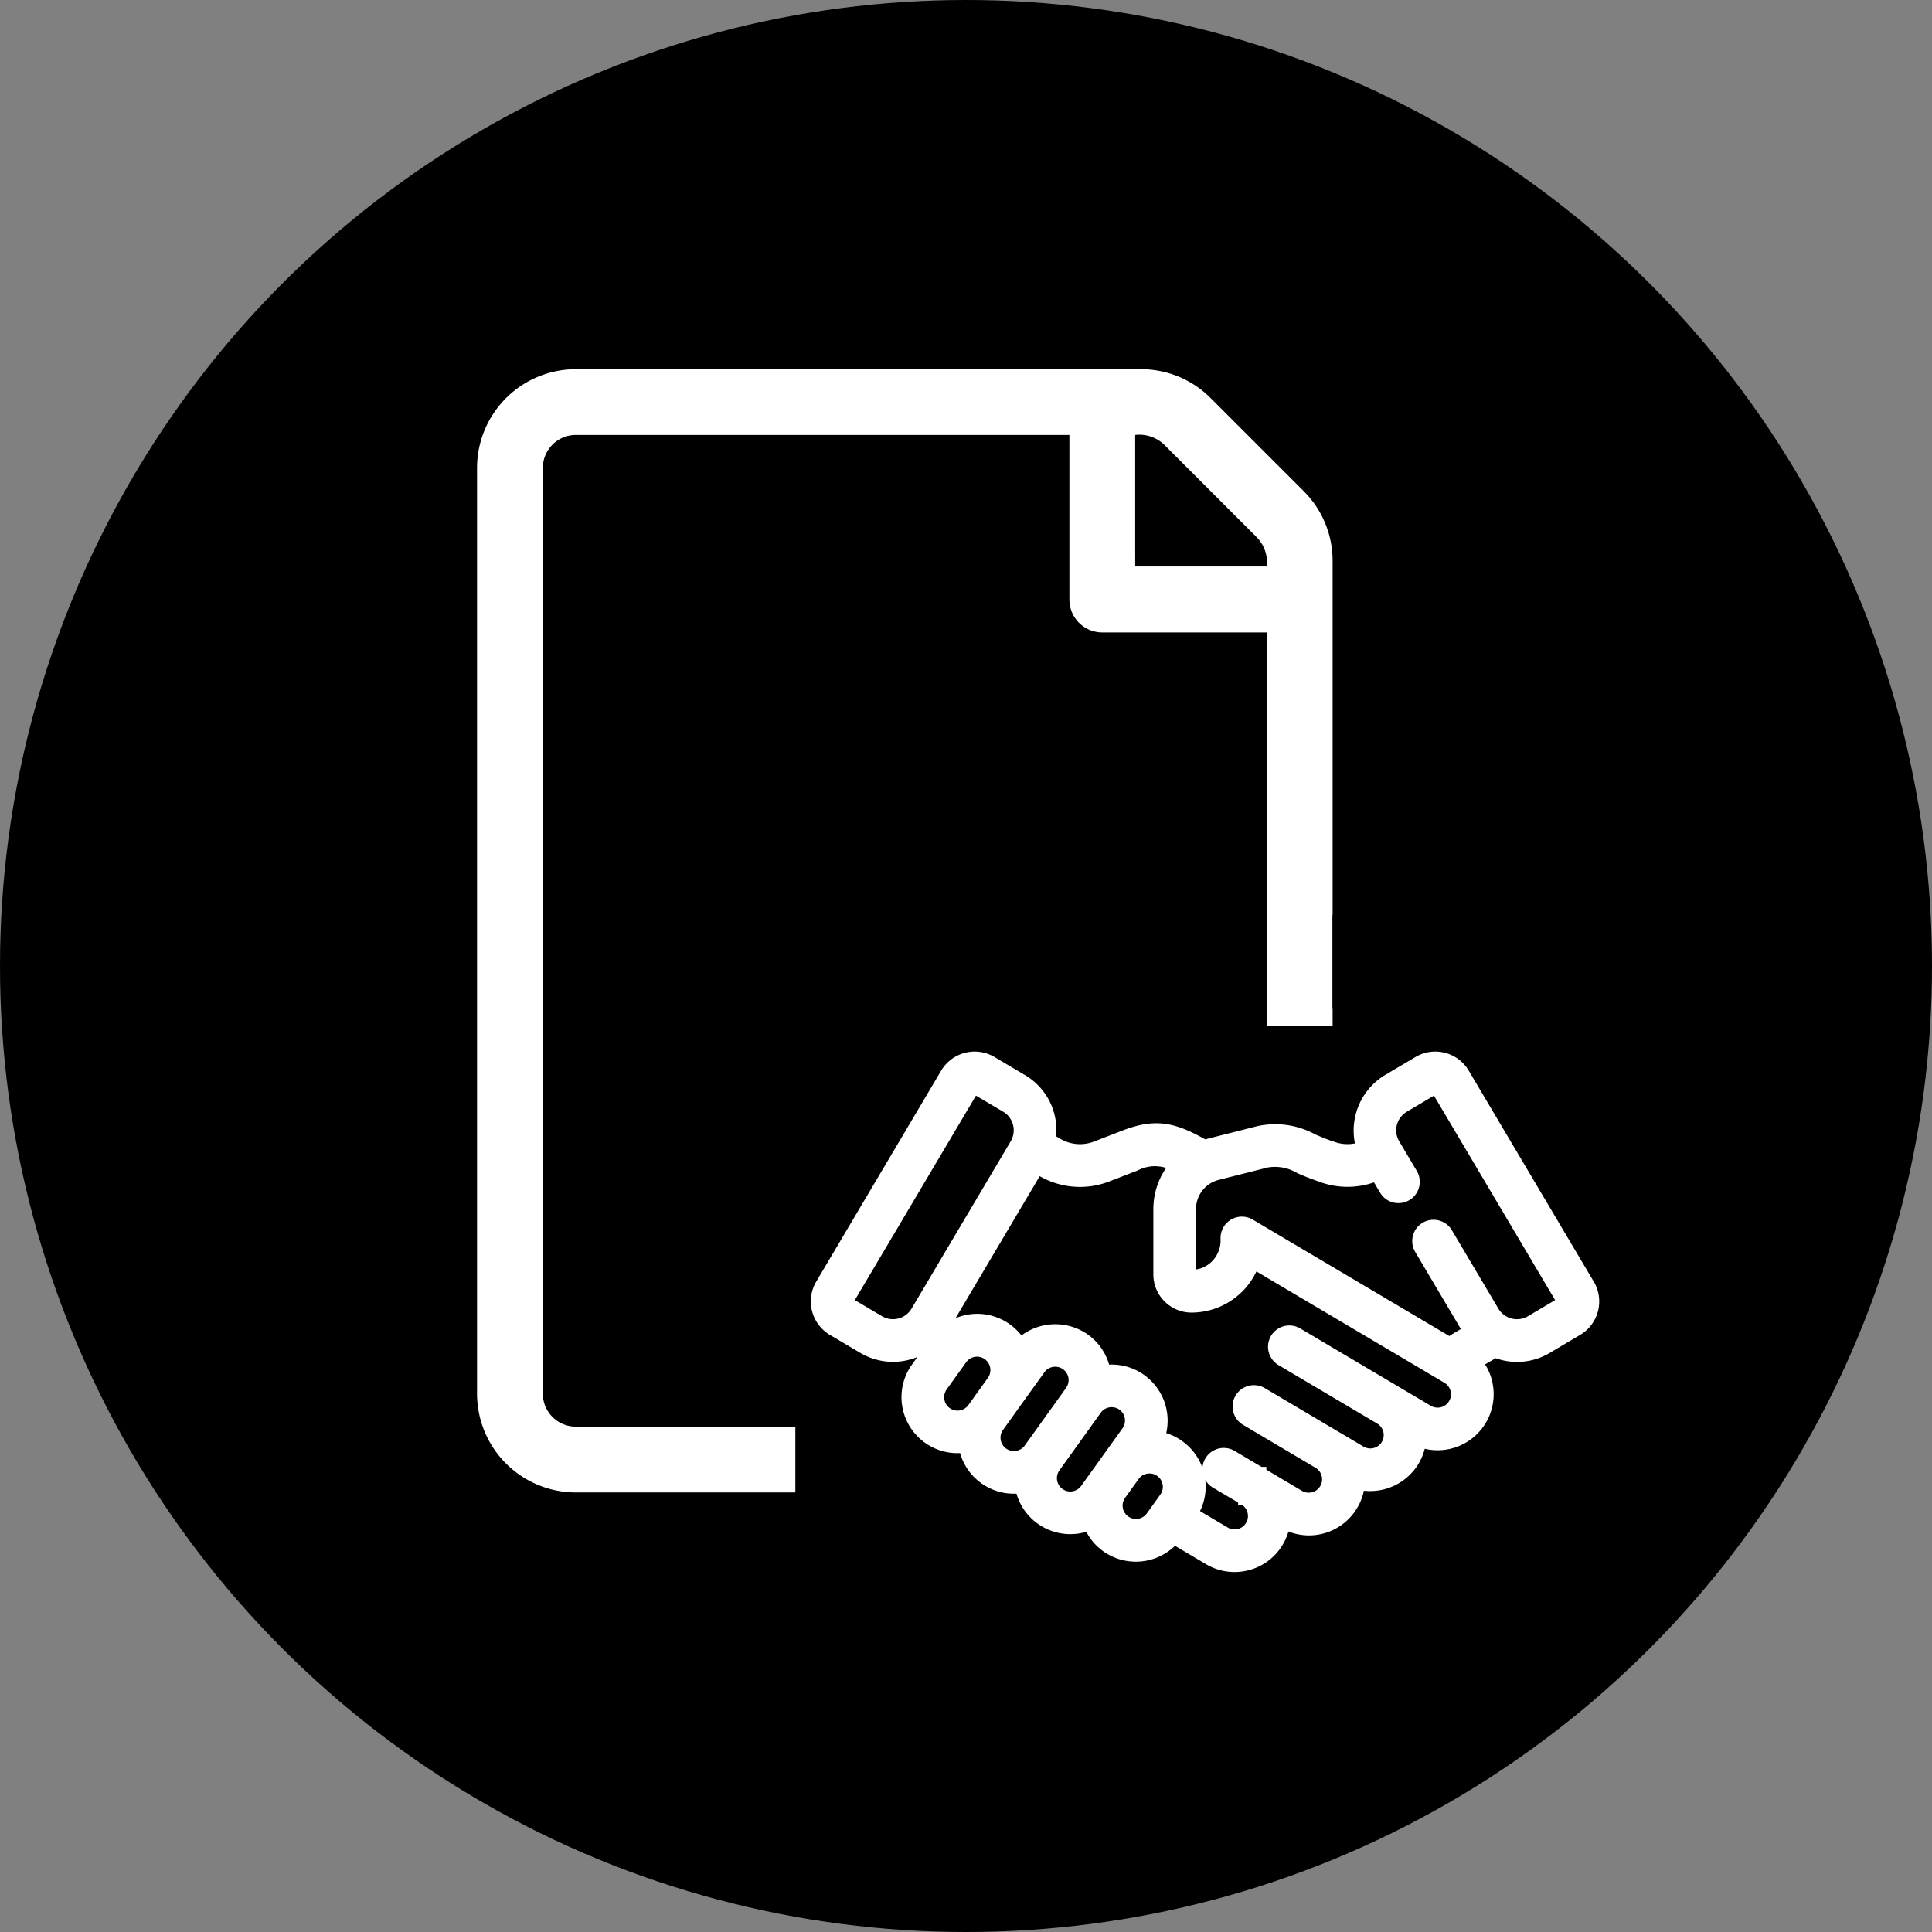
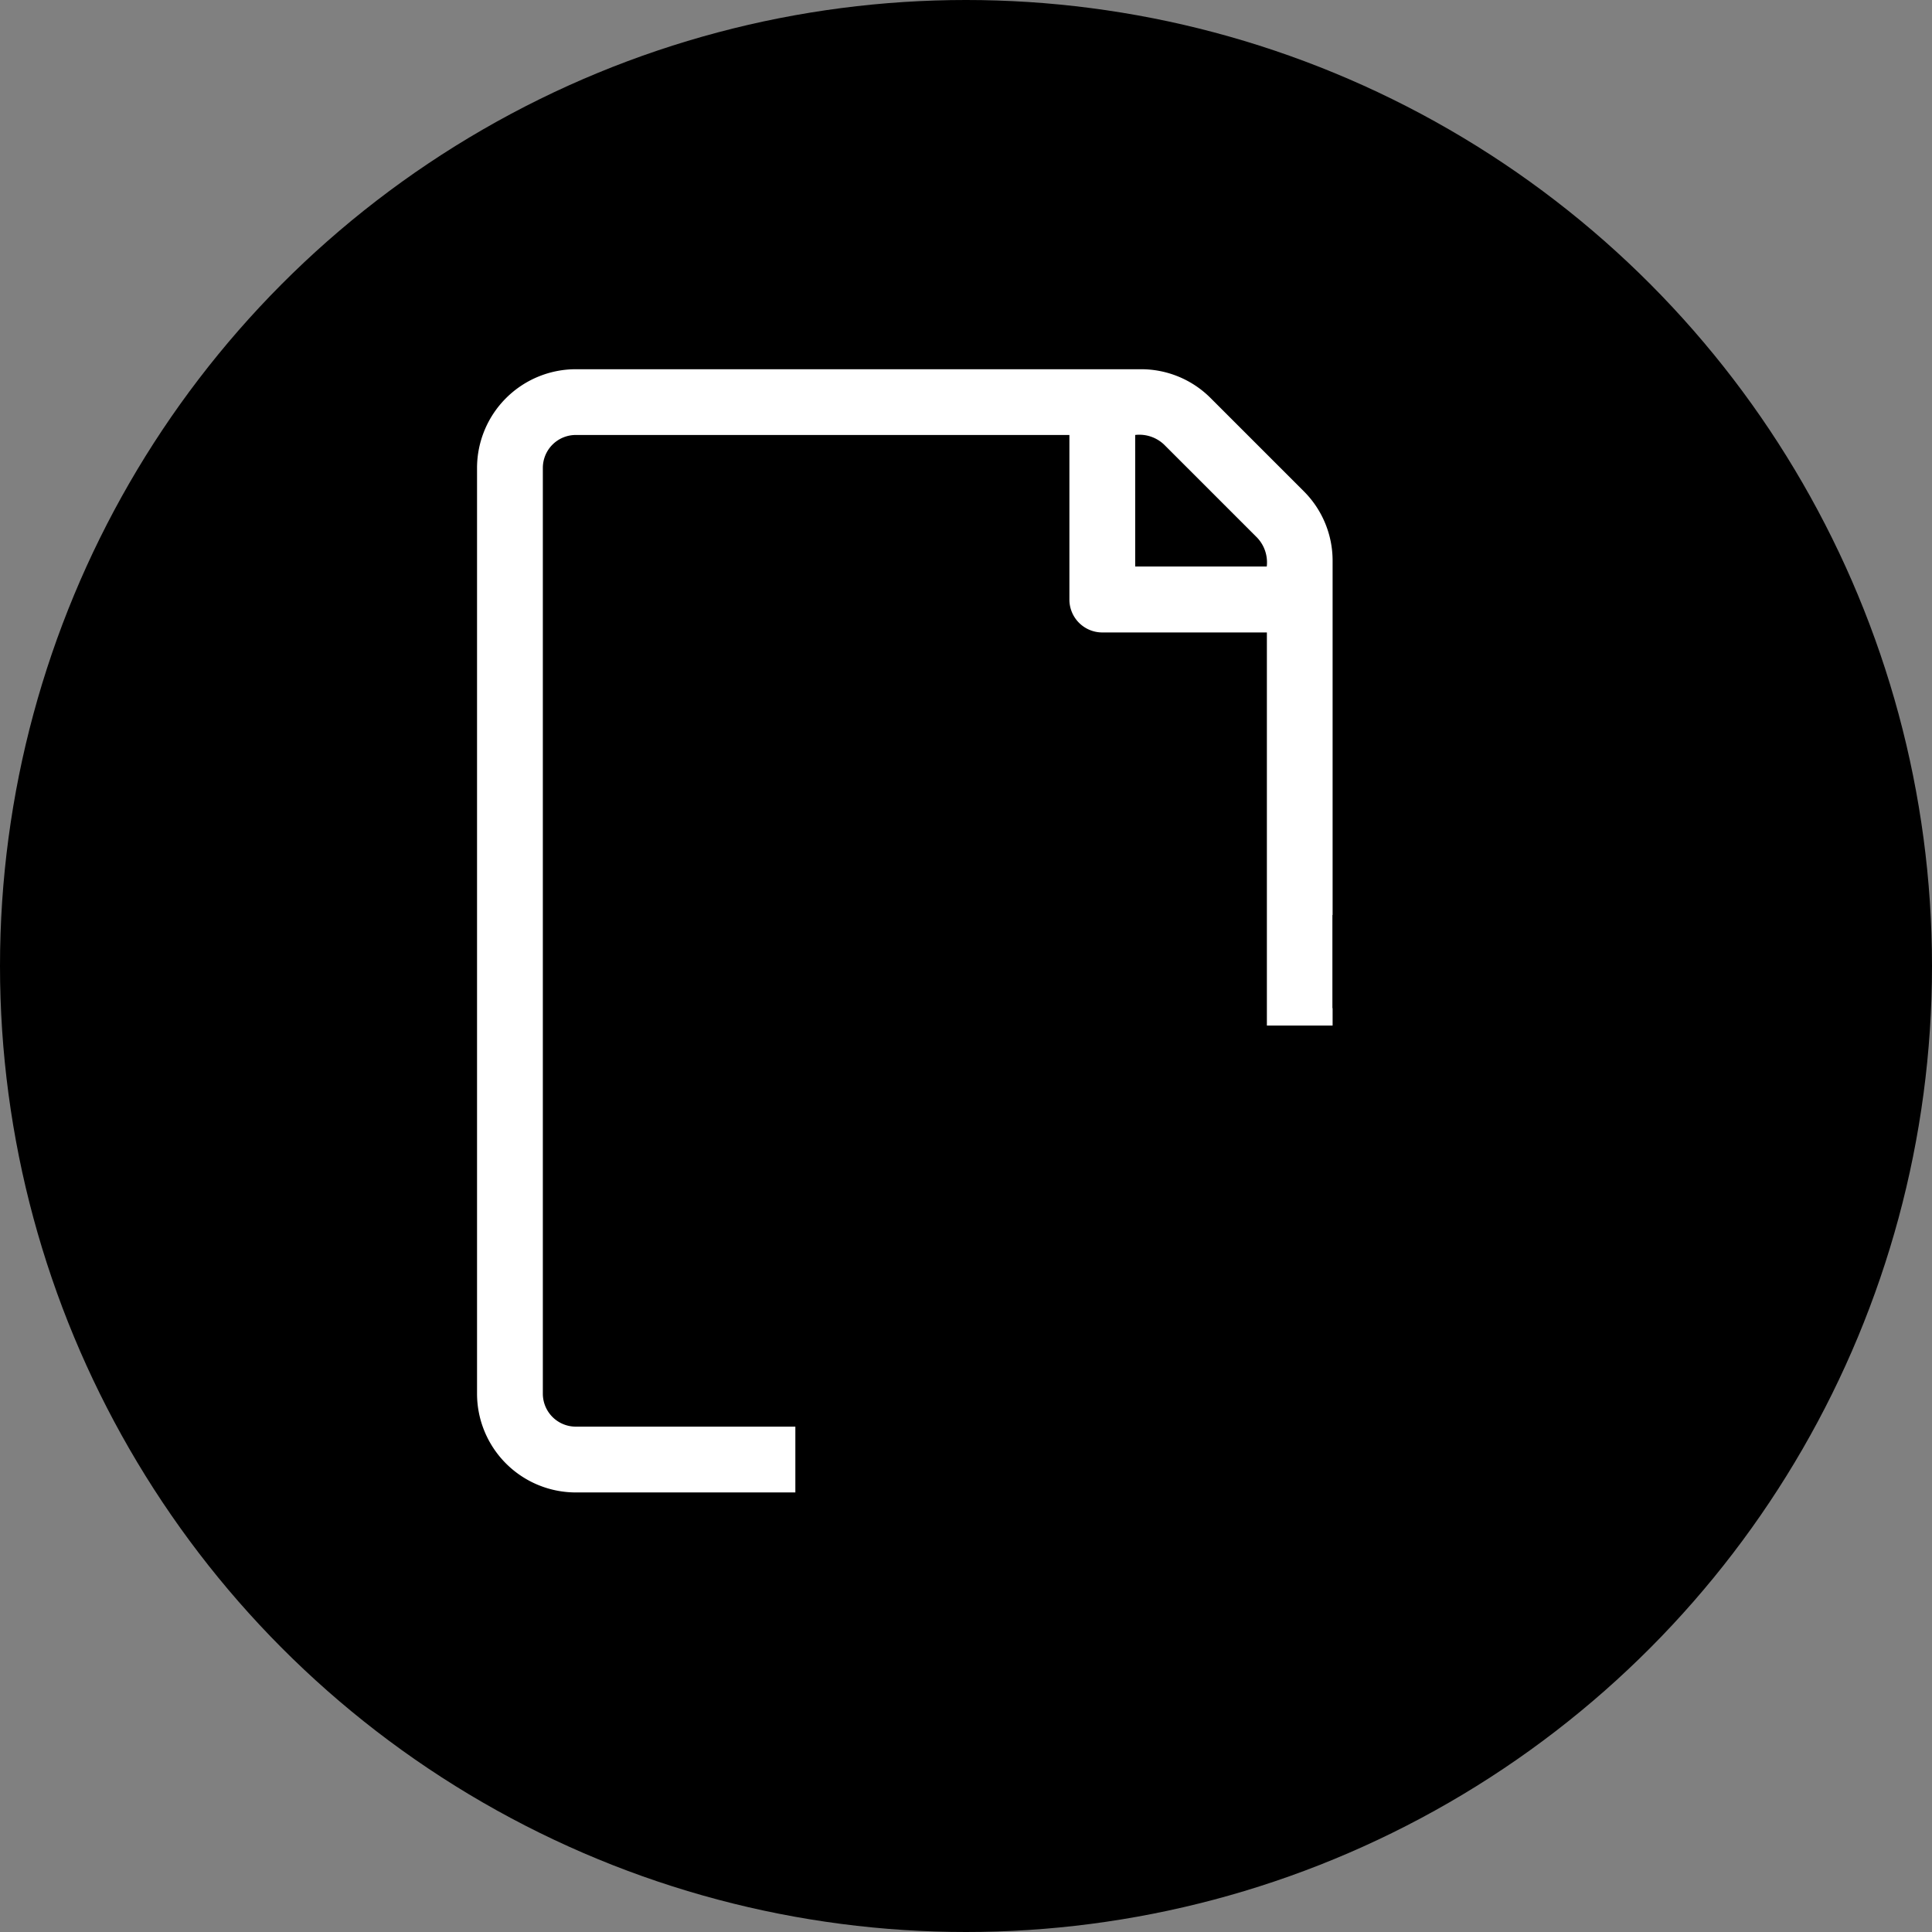
<svg xmlns="http://www.w3.org/2000/svg" width="162" height="162" viewBox="0 0 162 162">
  <rect x="0" y="0" width="162" height="162" fill="#808080" stroke="none" />
  <g id="icon_offre_generale_noir" transform="translate(40 30.954)">
    <circle id="Oval" cx="81" cy="81" r="81" transform="translate(-40 -30.954)" />
    <path id="Tracé_135" data-name="Tracé 135" d="M15.848,187.794V110.168a2.763,2.763,0,0,1,2.759-2.759H60v13.8a2.76,2.76,0,0,0,2.759,2.759h13.8v32.964H82.07v-1.473l-.017.017v-7.807l.017-.017V117.973a8.223,8.223,0,0,0-2.424-5.853l-7.8-7.8a8.223,8.223,0,0,0-5.853-2.424H18.608a8.288,8.288,0,0,0-8.278,8.278v77.627a8.288,8.288,0,0,0,8.278,8.278H37.021v-5.518H18.608A2.763,2.763,0,0,1,15.848,187.794Zm49.668-80.386a3.015,3.015,0,0,1,2.424.808l7.8,7.8a3.013,3.013,0,0,1,.809,2.424H65.517Z" transform="translate(-10.33 -101.89)" fill="#fff" />
-     <path id="Tracé_136" data-name="Tracé 136" d="M228.12,432.244l-10.476-17.682a3.261,3.261,0,0,0-4.471-1.145l-2.549,1.51a5.429,5.429,0,0,0-2.525,5.734,3.248,3.248,0,0,1-1.795-.159l-.034-.012c-.509-.16-1-.371-1.479-.574a7.018,7.018,0,0,0-4.89-.7c-1.653.421-2.649.671-3.272.828-.66.166-.91.229-1.079.278-2.5-1.4-4.147-1.823-6.948-.739l-2.376.918a3.256,3.256,0,0,1-2.851-.238l-.334-.2a5.348,5.348,0,0,0-2.619-5.138l-2.548-1.51a3.267,3.267,0,0,0-4.471,1.145L162.93,432.244a3.262,3.262,0,0,0,1.144,4.471l2.548,1.51a5.388,5.388,0,0,0,4.787.348l-.448.624a4.694,4.694,0,0,0,4.029,7.43,4.69,4.69,0,0,0,4.728,3.4,4.7,4.7,0,0,0,5.856,3.2,4.668,4.668,0,0,0,1.416,1.629,4.718,4.718,0,0,0,6.02-.455l2.6,1.538A4.673,4.673,0,0,0,198,456.6a4.723,4.723,0,0,0,1.171-.148,4.668,4.668,0,0,0,2.878-2.158,4.736,4.736,0,0,0,.474-1.092,4.7,4.7,0,0,0,5.765-1.977,4.649,4.649,0,0,0,.56-1.443,4.734,4.734,0,0,0,4.588-2.271,4.645,4.645,0,0,0,.516-1.247,4.7,4.7,0,0,0,5.059-7.075l.887-.518a5.339,5.339,0,0,0,4.534-.443l2.548-1.51a3.262,3.262,0,0,0,1.145-4.471ZM201.061,436.8a1.79,1.79,0,0,0,.627,2.45l8.274,4.9a1.122,1.122,0,1,1-1.144,1.931l-8.278-4.9a1.788,1.788,0,0,0-1.823,3.077l6.01,3.56.087.052a1.122,1.122,0,0,1-1.144,1.93l-3-1.778v-.238h-.4l-2.258-1.338a1.79,1.79,0,0,0-2.7,1.42,4.709,4.709,0,0,0-3.037-2.912,4.71,4.71,0,0,0-1.838-4.868,4.656,4.656,0,0,0-2.951-.875,4.661,4.661,0,0,0-1.775-2.518,4.741,4.741,0,0,0-5.576.072,4.617,4.617,0,0,0-.969-.932,4.69,4.69,0,0,0-4.556-.516l7.055-11.909a6.8,6.8,0,0,0,5.853.434l2.376-.919a3.1,3.1,0,0,1,2.373-.206,6.089,6.089,0,0,0-1.071,3.453v5.481a3.2,3.2,0,0,0,3.194,3.195,6.035,6.035,0,0,0,5.448-3.451l6.076,3.6,9.687,5.737a1.121,1.121,0,0,1,.393,1.535h0a1.123,1.123,0,0,1-1.537.393l-10.944-6.483A1.791,1.791,0,0,0,201.061,436.8Zm-5.511,12.08a1.78,1.78,0,0,0,.635.639l2.118,1.255v.238h.384a1.122,1.122,0,0,1-1.258,1.854l-2.321-1.376A4.673,4.673,0,0,0,195.55,448.876Zm-6.732,1.511,1.155-1.608a1.121,1.121,0,0,1,1.821,1.307l-1.154,1.606a1.121,1.121,0,0,1-1.822-1.306Zm-5.241-.753a1.122,1.122,0,0,1-.266-1.552l3.475-4.842a1.121,1.121,0,0,1,1.821,1.308l-3.467,4.829a1.122,1.122,0,0,1-1.564.257Zm-9.711-8.351,1.648-2.295a1.121,1.121,0,0,1,1.821,1.307l-1.648,2.3a1.121,1.121,0,1,1-1.821-1.308Zm4.727,3.393,1.741-2.427,1.725-2.4a1.121,1.121,0,1,1,1.821,1.308l-3.466,4.828a1.123,1.123,0,0,1-1.565.257h0A1.123,1.123,0,0,1,178.593,444.676ZM213.78,427.31a1.791,1.791,0,0,0-.627,2.45l3.83,6.466-.589.344c-.128.077-.255.158-.38.243L199.53,427.05a1.789,1.789,0,0,0-2.7,1.516c0,.03,0,.06,0,.093a2.5,2.5,0,0,1-.715,1.889,2.425,2.425,0,0,1-1.343.685v-5.07a2.518,2.518,0,0,1,1.9-2.443l4.107-1.039a3.612,3.612,0,0,1,2.509.483c.487.207,1.039.441,1.73.675a6.786,6.786,0,0,0,4.679.088l.508.858a1.788,1.788,0,1,0,3.077-1.822l-1.47-2.48a1.808,1.808,0,0,1,.634-2.479l2.279-1.35L224.884,433.8l-2.279,1.35a1.812,1.812,0,0,1-2.479-.635l-3.9-6.576A1.791,1.791,0,0,0,213.78,427.31Zm-34.545-6.828-8.313,14.031a1.812,1.812,0,0,1-2.479.635l-2.278-1.35,10.157-17.145L178.6,418a1.809,1.809,0,0,1,.634,2.479Z" transform="translate(-134.486 -355.738)" fill="#fff" />
  </g>
</svg>